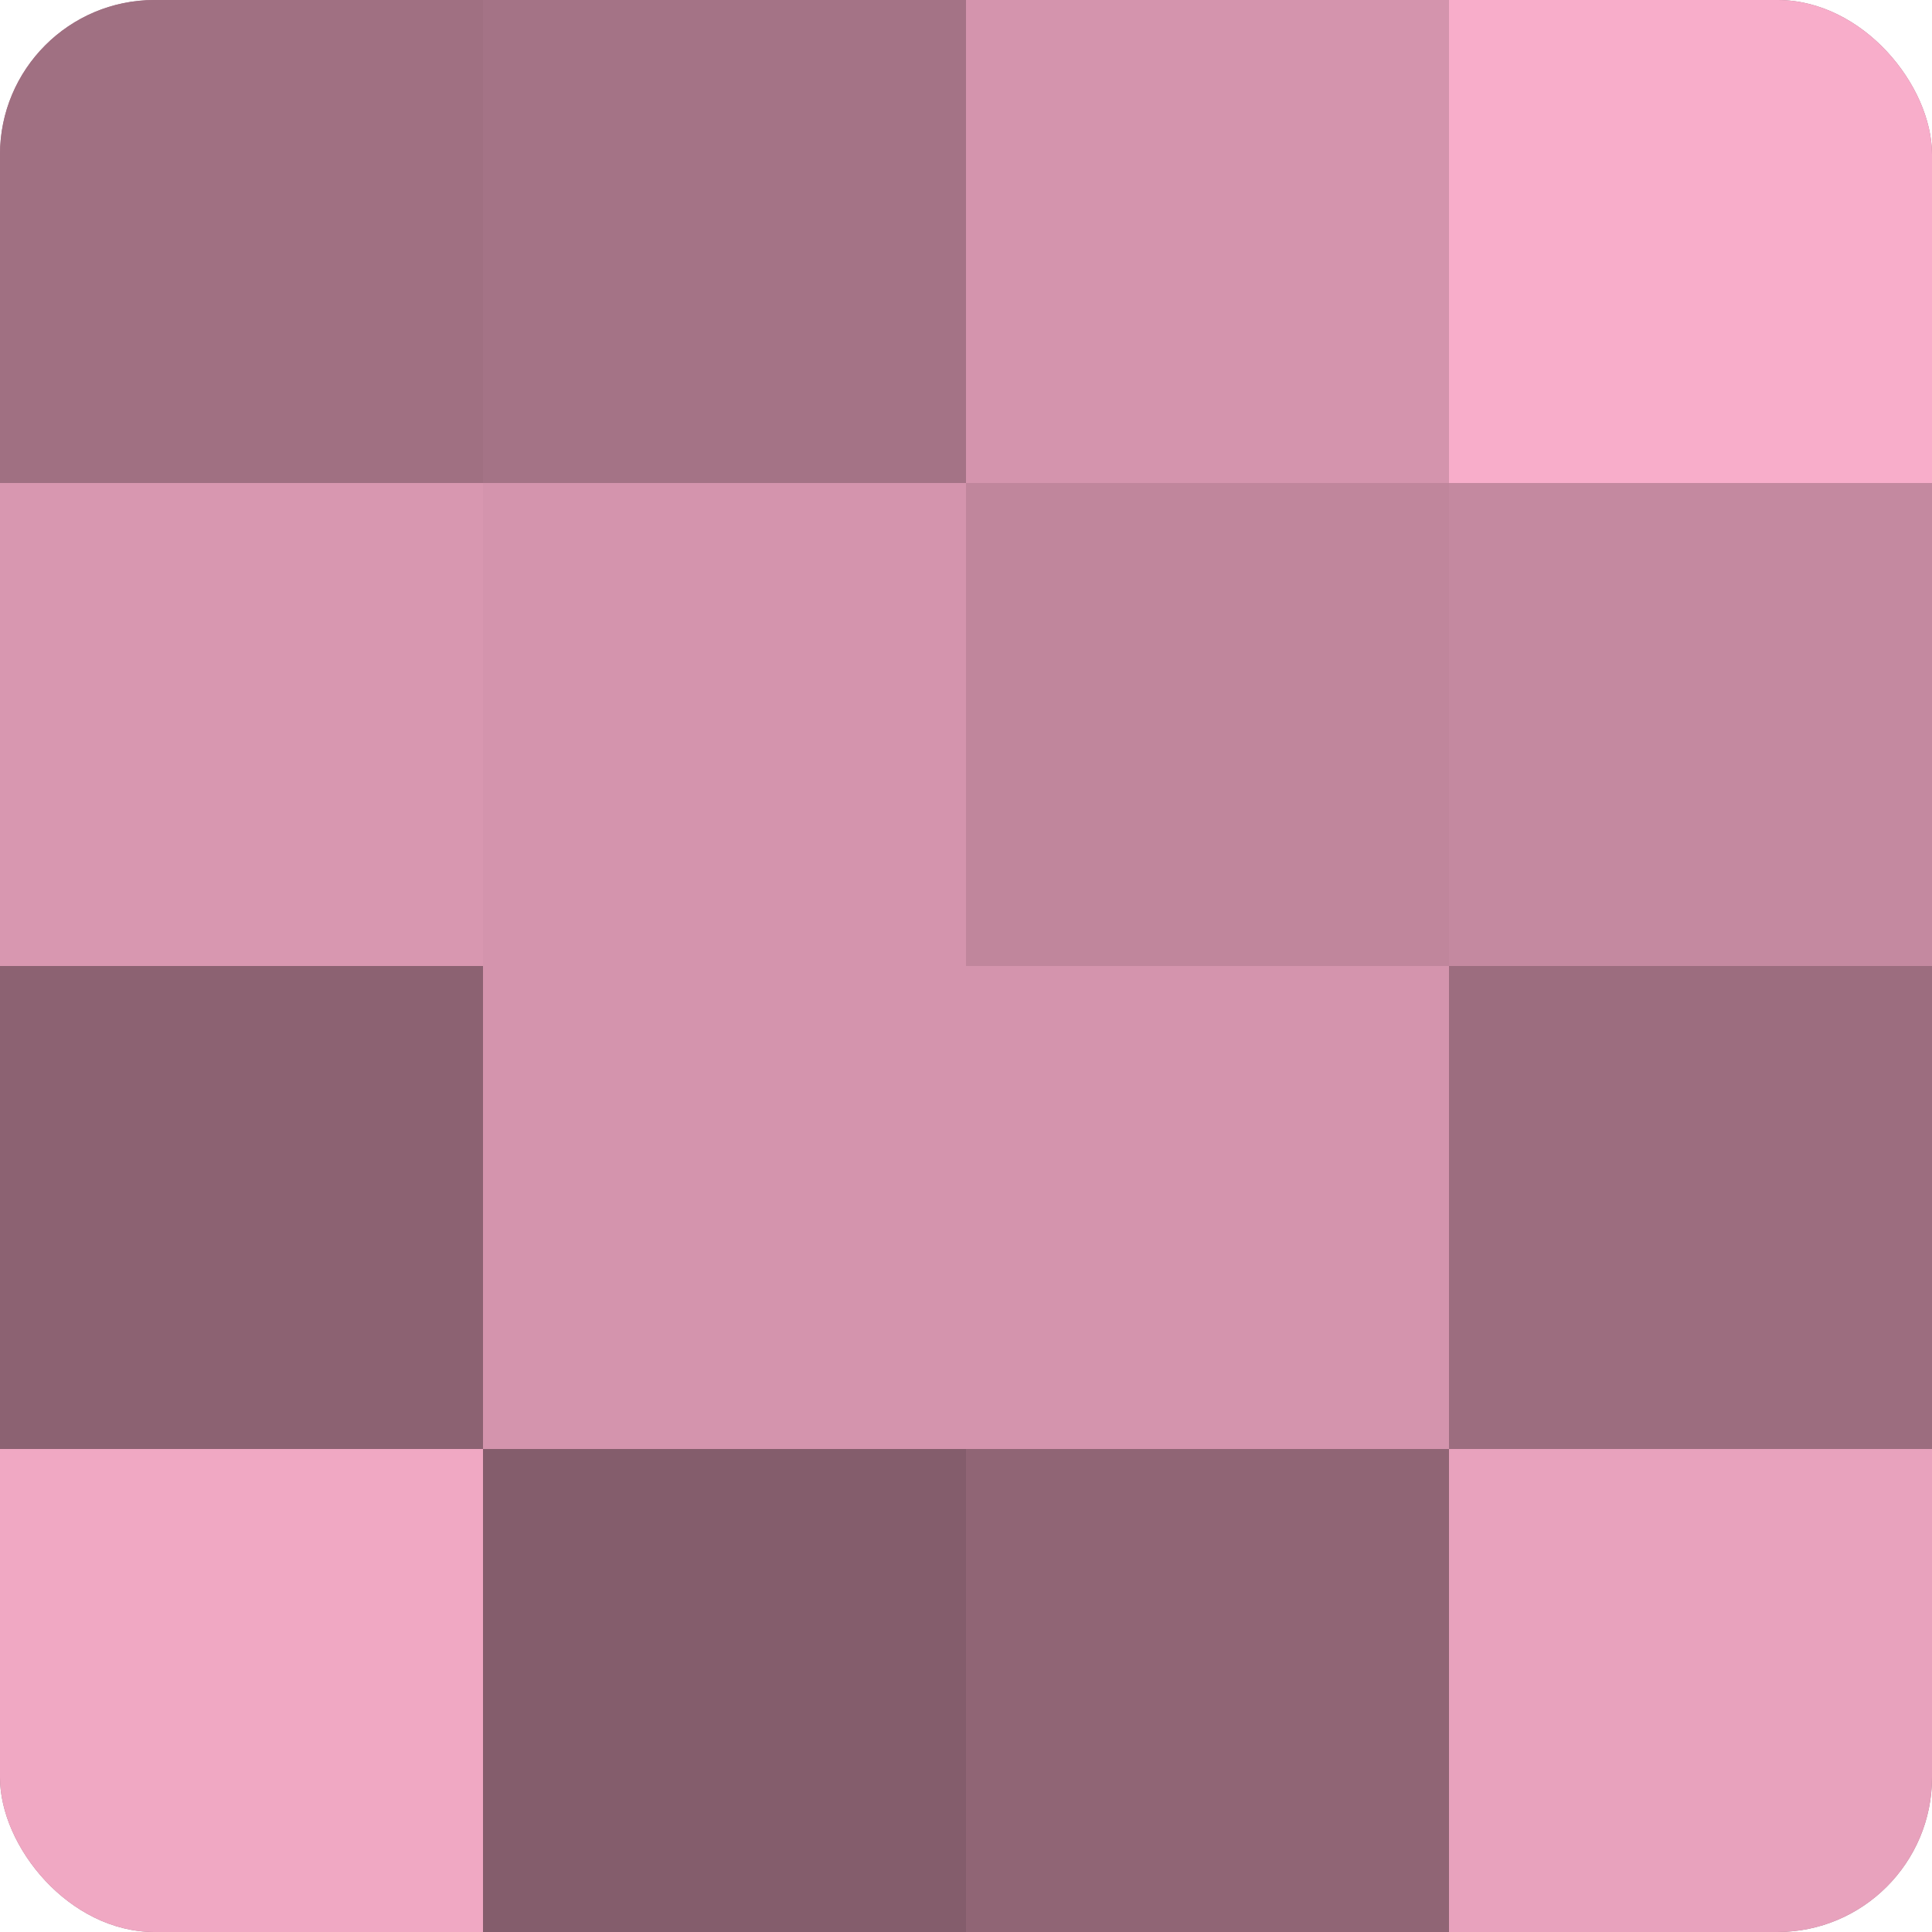
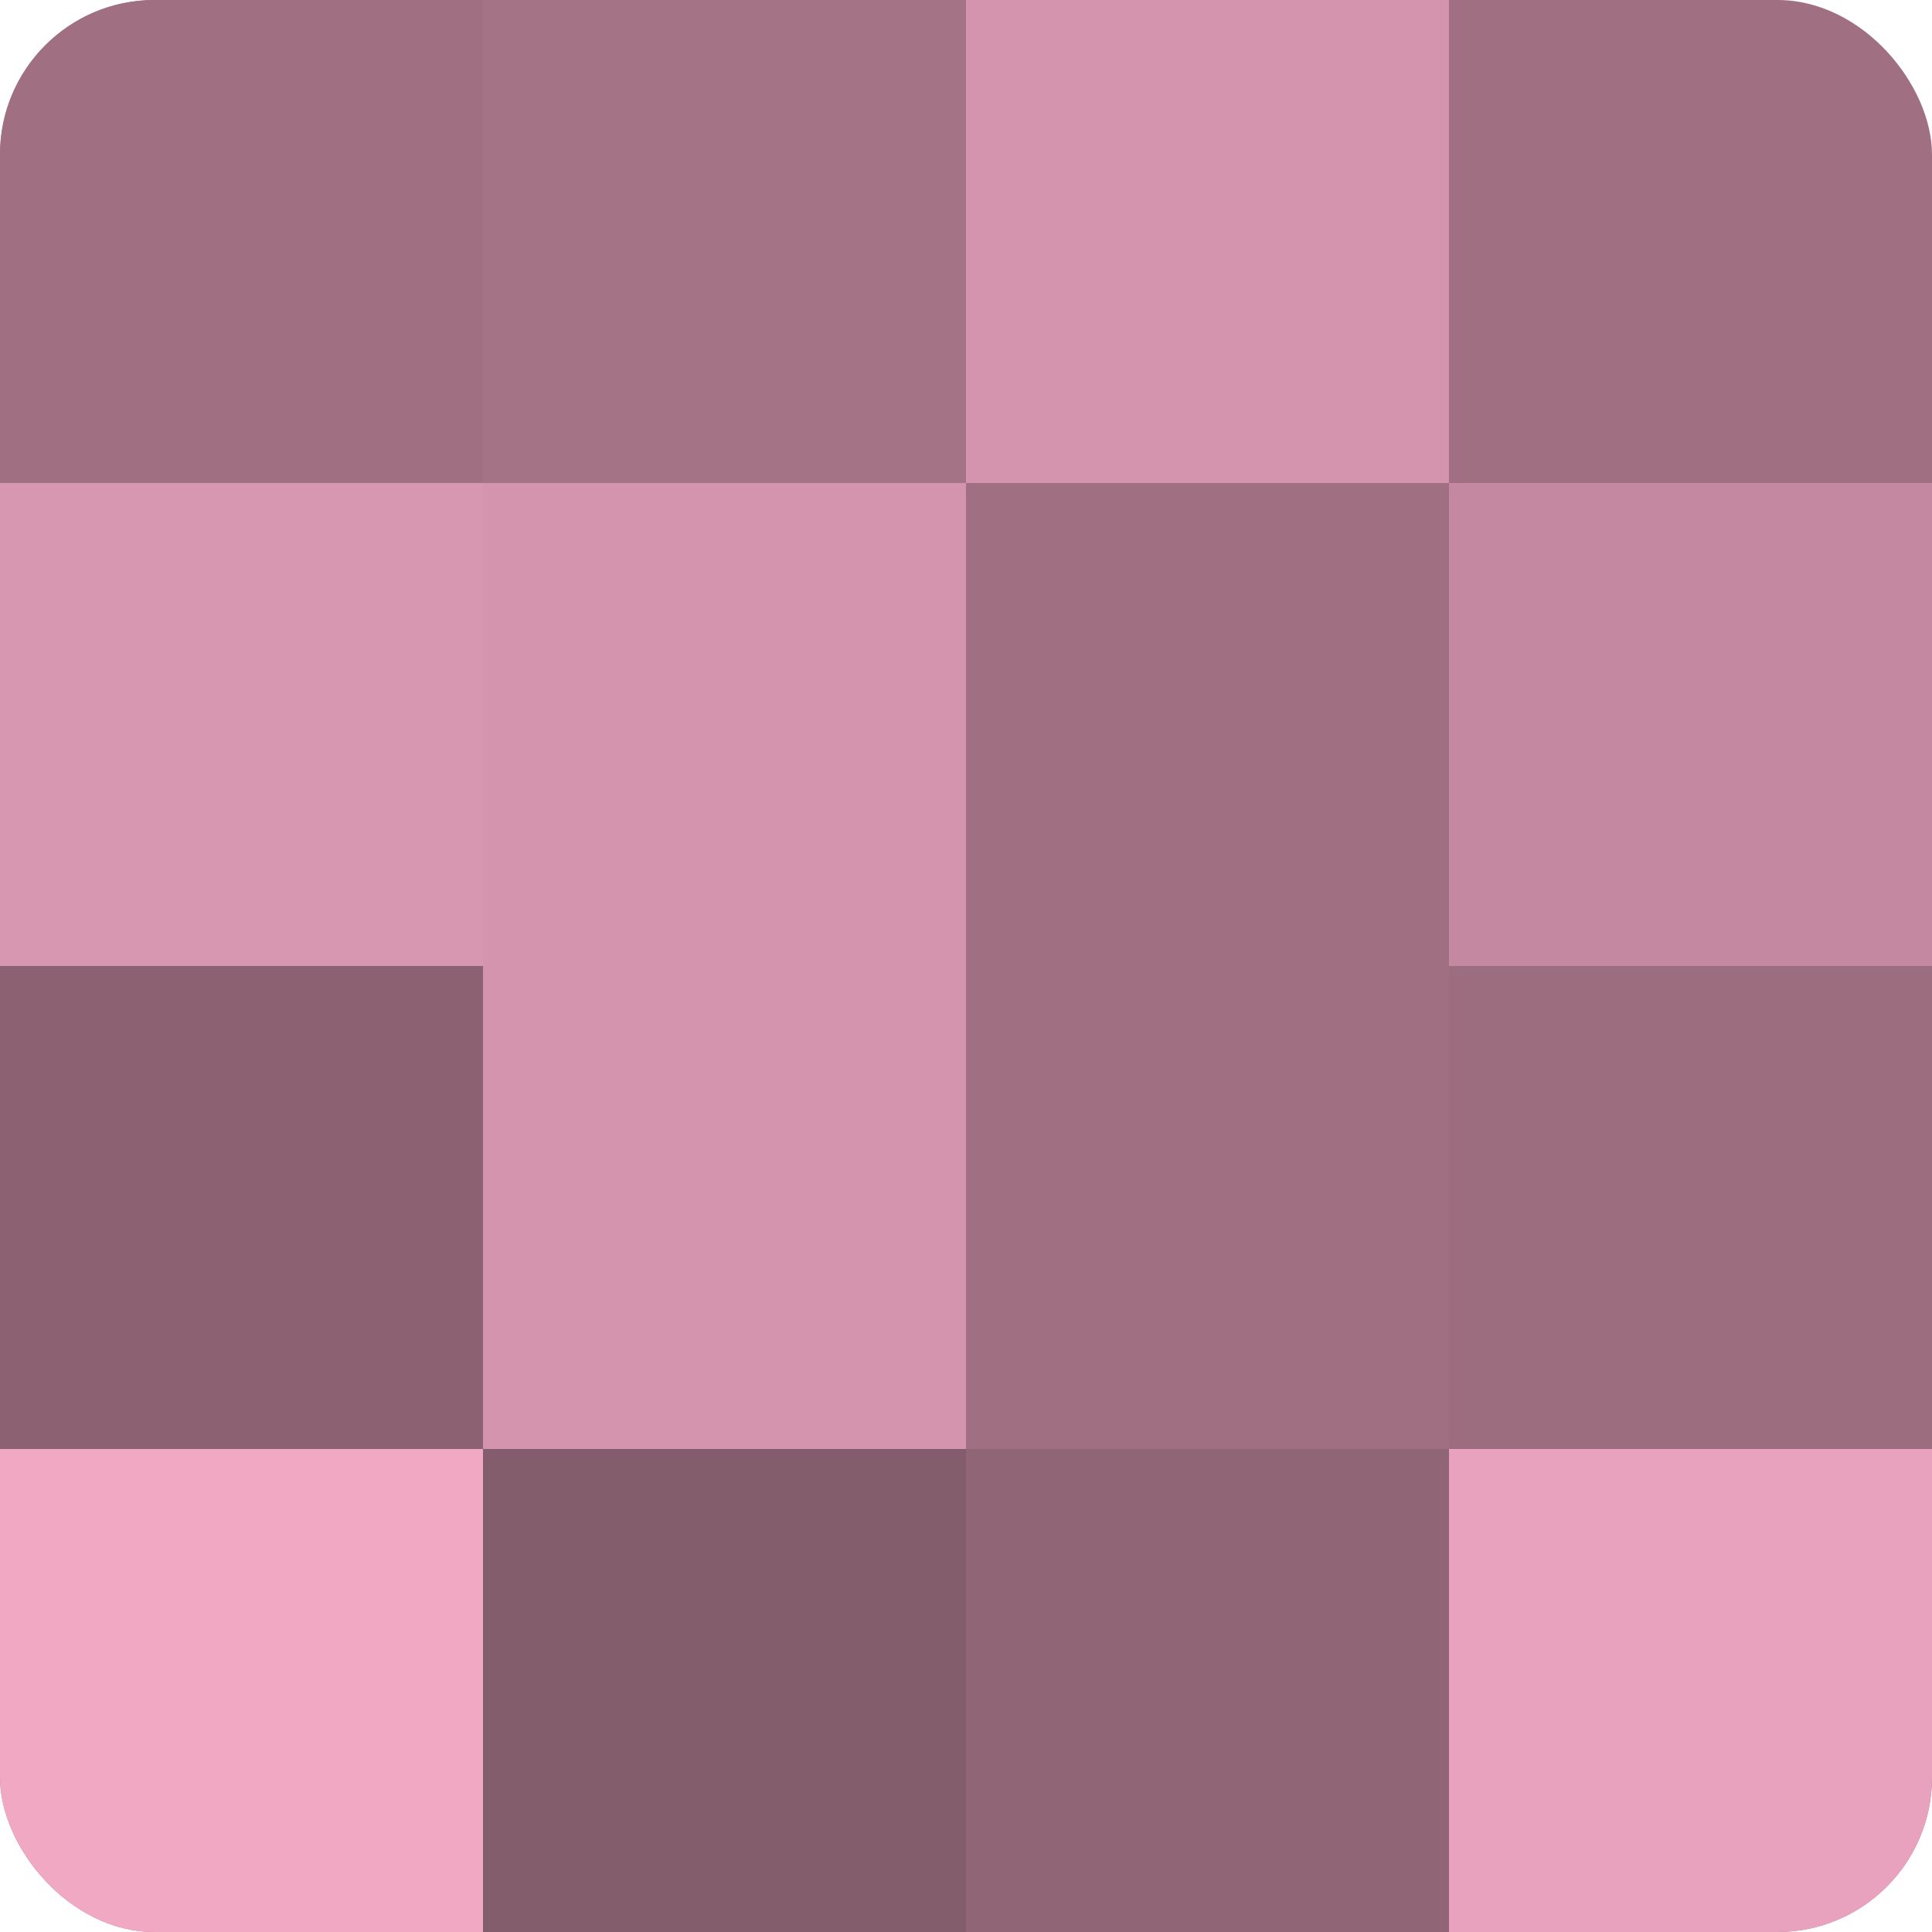
<svg xmlns="http://www.w3.org/2000/svg" width="60" height="60" viewBox="0 0 100 100" preserveAspectRatio="xMidYMid meet">
  <defs>
    <clipPath id="c" width="100" height="100">
      <rect width="100" height="100" rx="8" ry="8" />
    </clipPath>
  </defs>
  <g clip-path="url(#c)">
    <rect width="100" height="100" fill="#a07082" />
    <rect width="25" height="25" fill="#a07082" />
    <rect y="25" width="25" height="25" fill="#d897b0" />
    <rect y="50" width="25" height="25" fill="#8c6272" />
    <rect y="75" width="25" height="25" fill="#f0a8c3" />
    <rect x="25" width="25" height="25" fill="#a47386" />
    <rect x="25" y="25" width="25" height="25" fill="#d494ad" />
    <rect x="25" y="50" width="25" height="25" fill="#d494ad" />
    <rect x="25" y="75" width="25" height="25" fill="#845d6c" />
    <rect x="50" width="25" height="25" fill="#d494ad" />
-     <rect x="50" y="25" width="25" height="25" fill="#c0869c" />
-     <rect x="50" y="50" width="25" height="25" fill="#d494ad" />
    <rect x="50" y="75" width="25" height="25" fill="#906575" />
-     <rect x="75" width="25" height="25" fill="#f8adca" />
    <rect x="75" y="25" width="25" height="25" fill="#c489a0" />
    <rect x="75" y="50" width="25" height="25" fill="#9c6d7f" />
    <rect x="75" y="75" width="25" height="25" fill="#e8a2bd" />
  </g>
</svg>